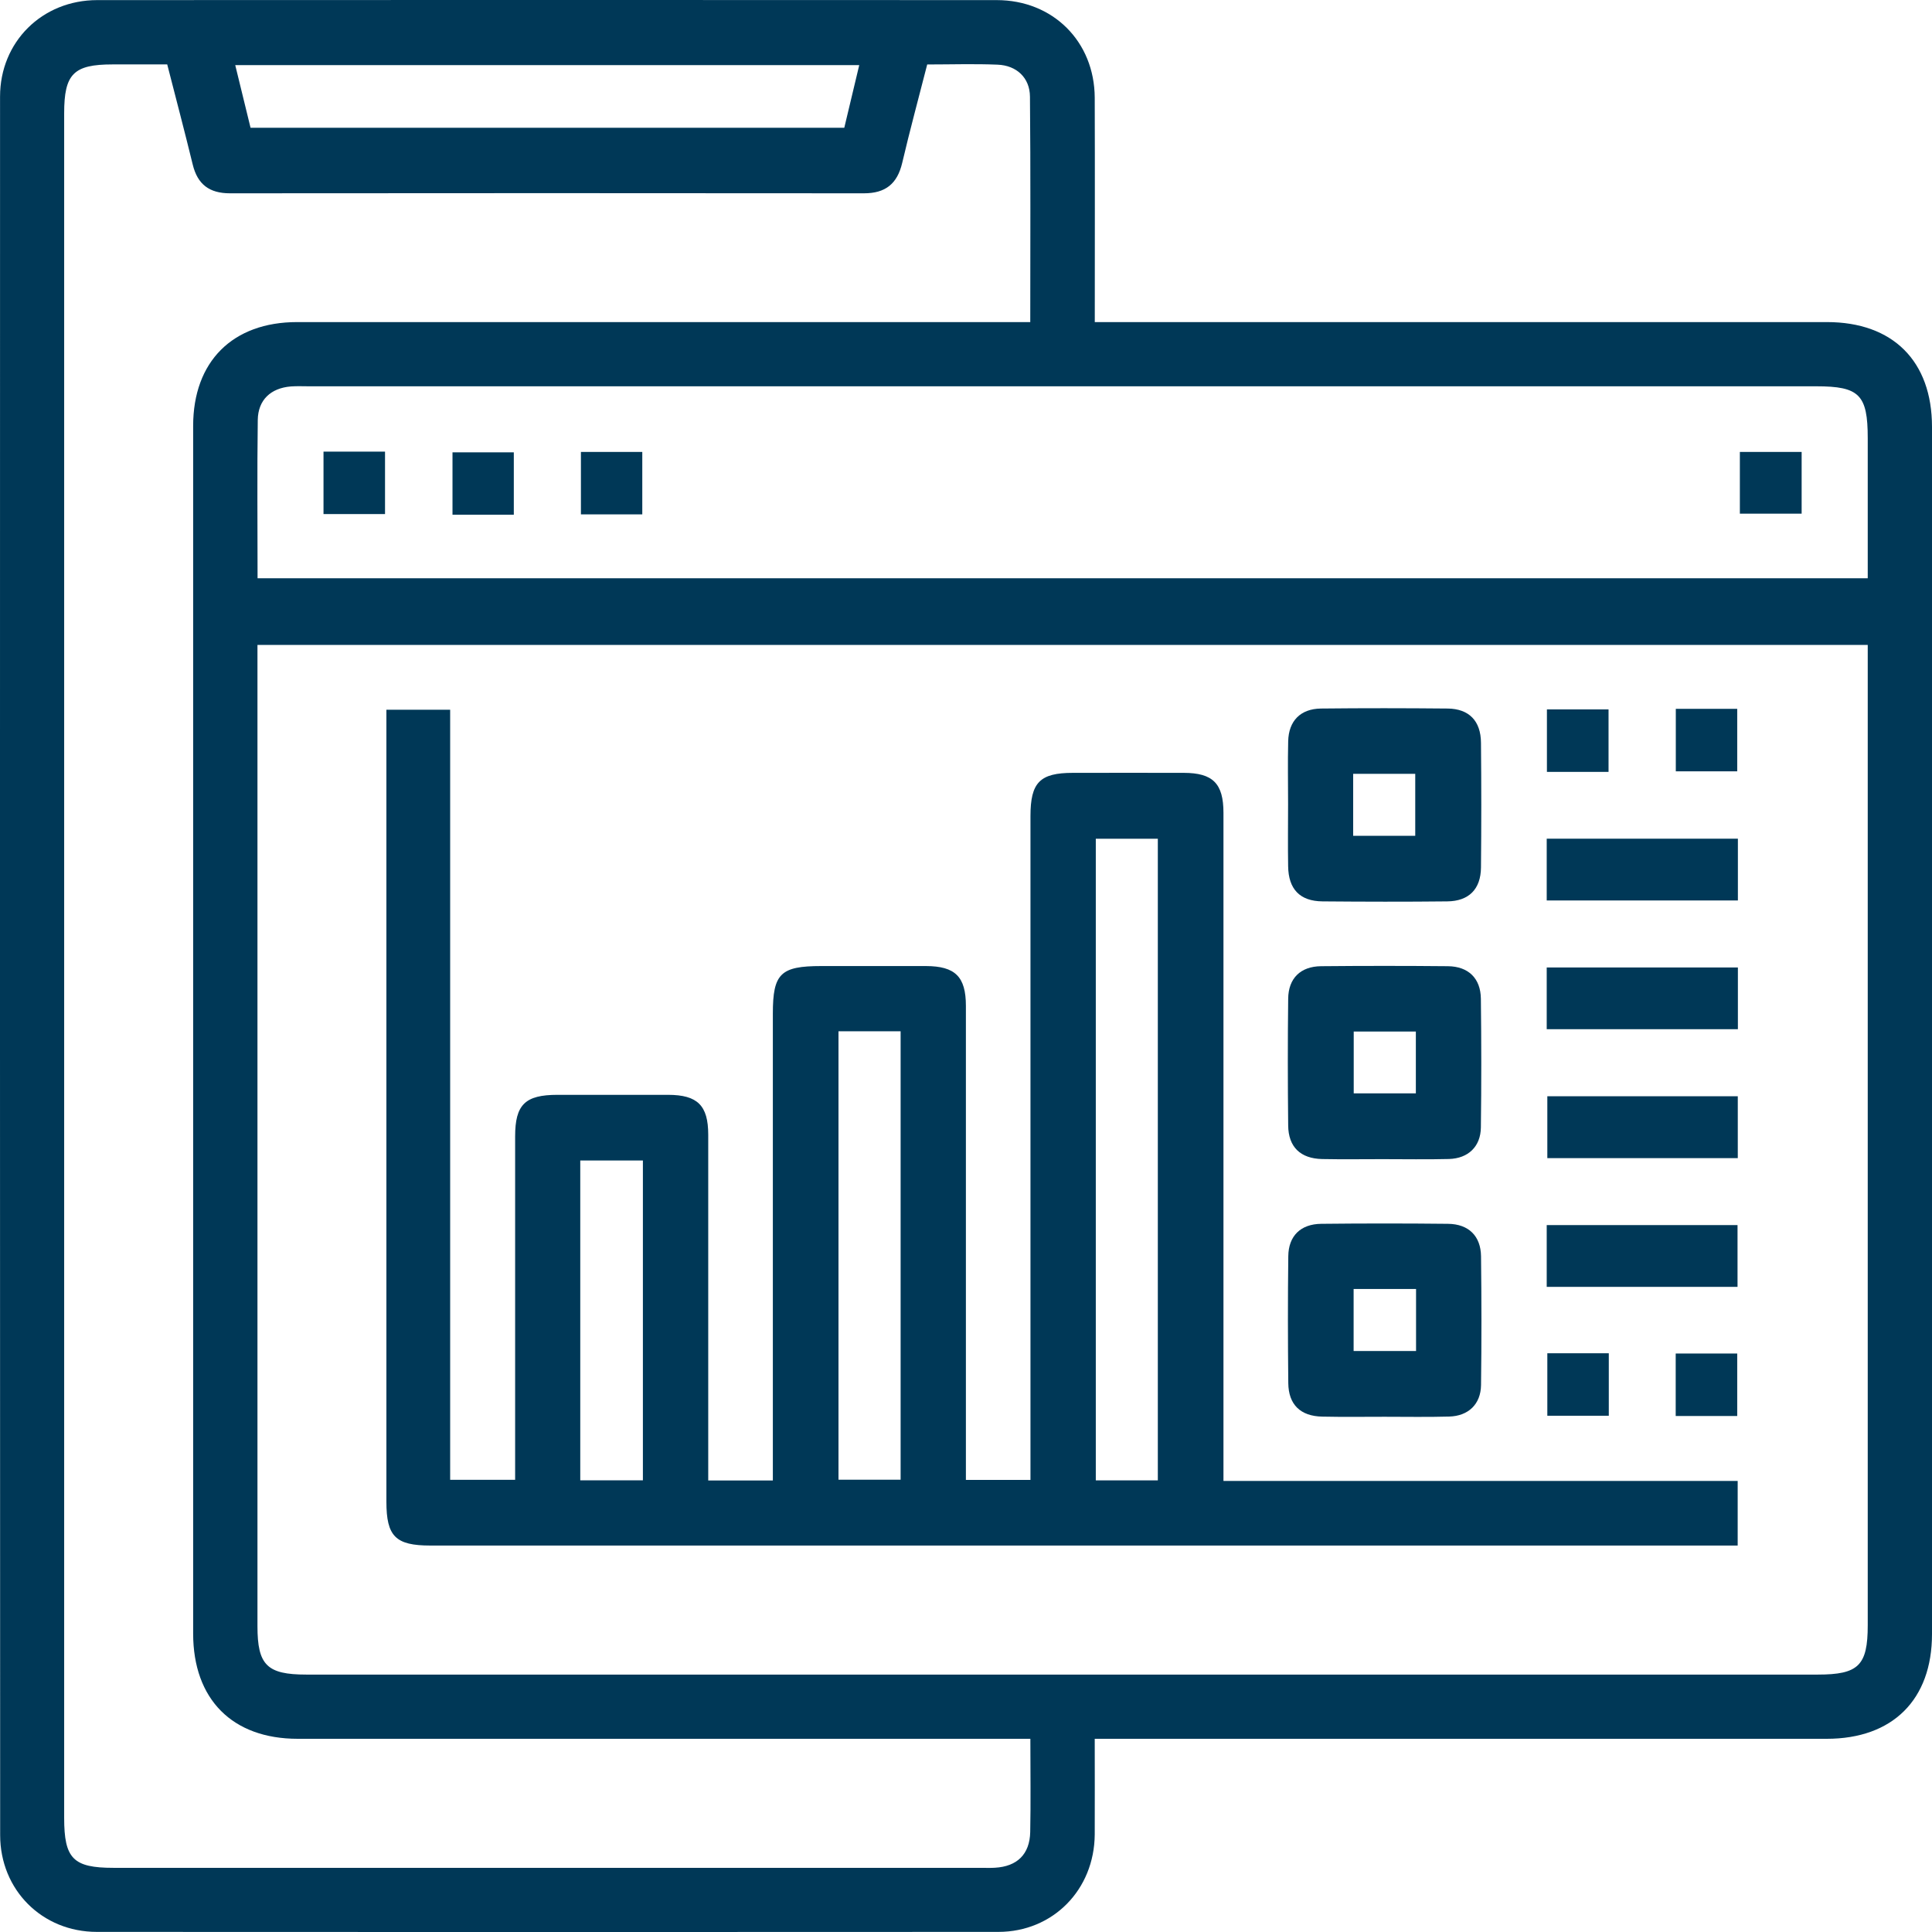
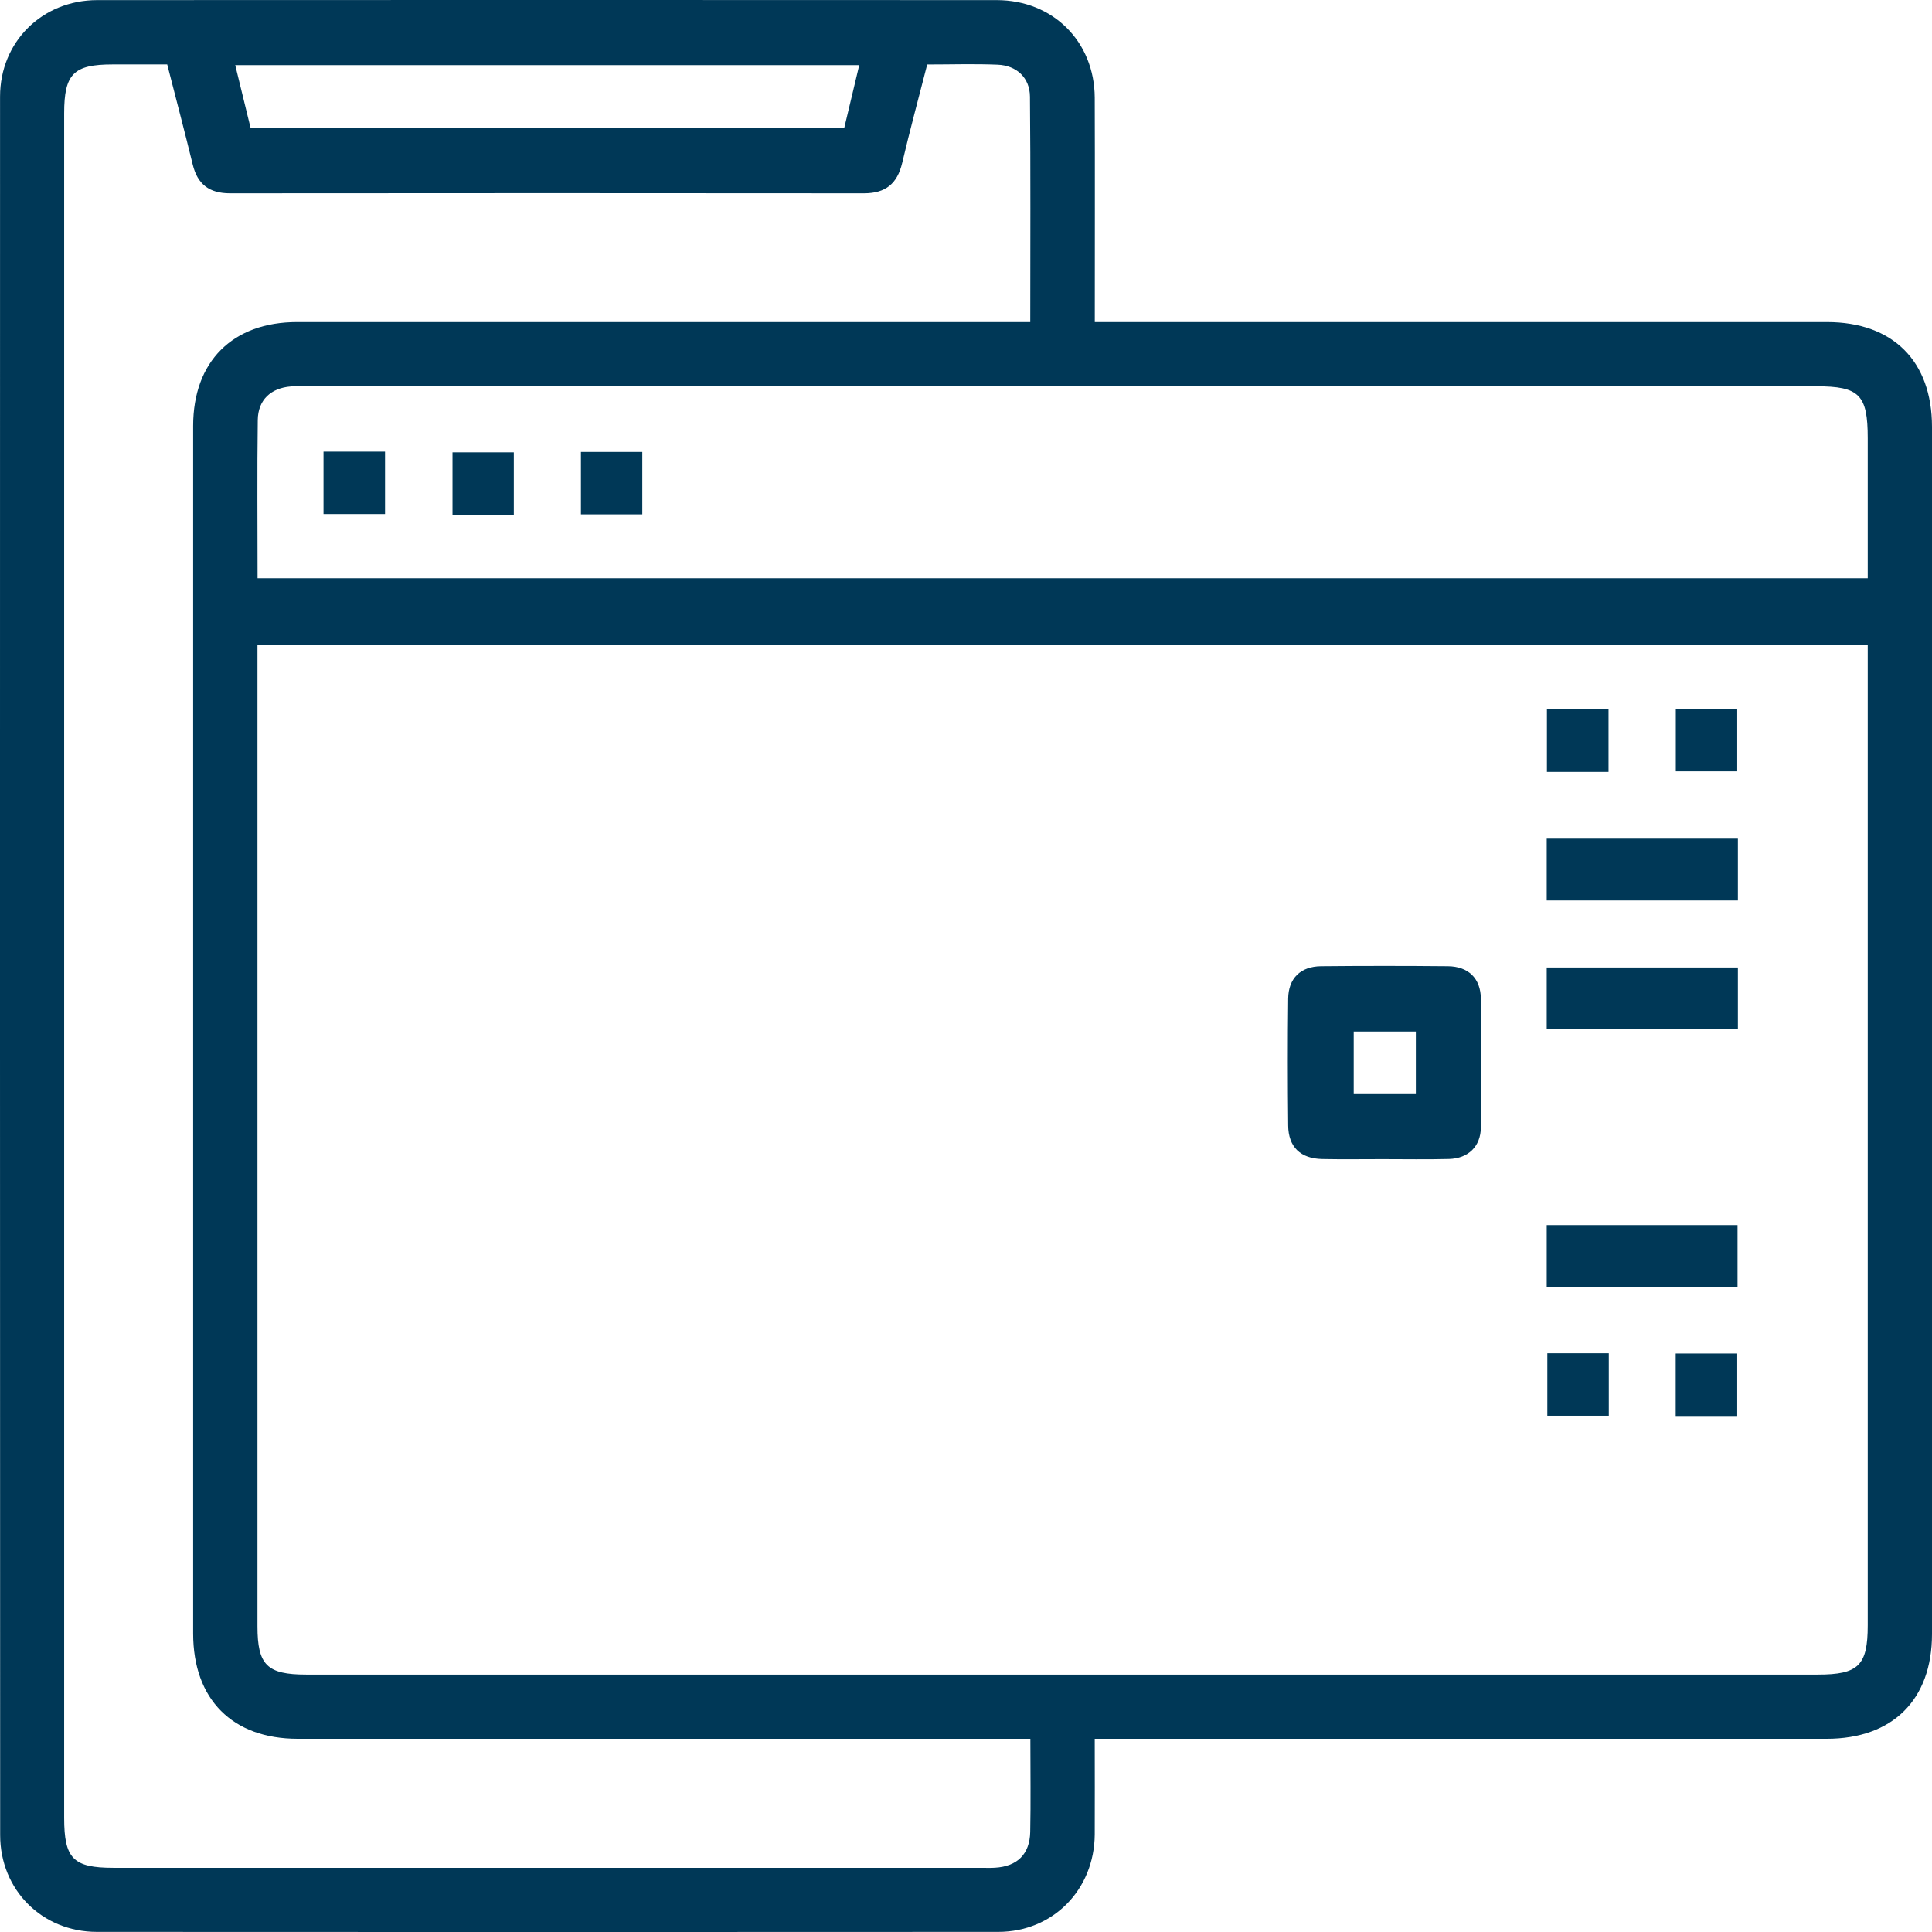
<svg xmlns="http://www.w3.org/2000/svg" width="38" height="38" viewBox="0 0 38 38" fill="none">
  <g clip-path="url(#clip0_1079_4453)">
    <path d="M21.532 34.199C21.532 34.869 21.535 35.476 21.532 36.083C21.524 37.167 20.712 37.997 19.637 37.998C13.726 38.002 7.817 38.001 1.906 37.998C0.827 37.998 0.003 37.171 0.003 36.094C-0.001 24.696 -0.001 13.298 0.001 1.9C0.001 0.823 0.828 0.003 1.911 0.002C7.808 -0.001 13.705 -0.001 19.603 0.002C20.711 0.002 21.527 0.817 21.532 1.922C21.537 3.373 21.533 4.824 21.533 6.335H22.003C26.647 6.335 31.29 6.335 35.934 6.335C37.23 6.335 38 7.102 38 8.396C38 16.311 38 24.226 38 32.141C38 33.43 37.226 34.2 35.93 34.2C31.299 34.2 26.669 34.2 22.038 34.2C21.883 34.2 21.728 34.2 21.533 34.2L21.532 34.199ZM5.064 12.684C5.064 12.843 5.064 12.973 5.064 13.103C5.064 19.398 5.064 25.691 5.064 31.985C5.064 32.75 5.252 32.937 6.025 32.937C15.934 32.937 25.844 32.937 35.753 32.937C36.555 32.937 36.736 32.758 36.736 31.967C36.736 25.686 36.736 19.406 36.736 13.126V12.685H5.064V12.684ZM20.267 34.2H19.751C15.119 34.2 10.488 34.2 5.856 34.2C4.57 34.2 3.799 33.423 3.799 32.129C3.799 24.212 3.799 16.295 3.799 8.378C3.799 7.11 4.575 6.335 5.844 6.335C10.489 6.335 15.134 6.335 19.778 6.335H20.264C20.264 4.825 20.272 3.362 20.258 1.9C20.255 1.529 19.995 1.287 19.622 1.272C19.163 1.253 18.702 1.268 18.237 1.268C18.067 1.933 17.895 2.566 17.745 3.205C17.648 3.615 17.417 3.802 16.993 3.802C12.837 3.798 8.68 3.798 4.523 3.802C4.119 3.802 3.885 3.628 3.79 3.234C3.632 2.585 3.461 1.939 3.289 1.267C2.922 1.267 2.568 1.267 2.213 1.267C1.447 1.267 1.262 1.454 1.262 2.228C1.262 13.404 1.262 24.579 1.262 35.755C1.262 36.558 1.44 36.738 2.232 36.738C7.919 36.738 13.607 36.738 19.293 36.738C19.385 36.738 19.478 36.742 19.57 36.736C20.005 36.711 20.253 36.473 20.263 36.035C20.275 35.443 20.266 34.85 20.266 34.201L20.267 34.2ZM5.065 11.374H36.736C36.736 10.437 36.736 9.528 36.736 8.618C36.736 7.764 36.571 7.598 35.725 7.598C25.842 7.598 15.959 7.598 6.076 7.598C5.957 7.598 5.838 7.592 5.72 7.601C5.327 7.633 5.075 7.865 5.07 8.261C5.056 9.289 5.066 10.316 5.066 11.374H5.065ZM4.928 2.513H16.606C16.706 2.095 16.801 1.696 16.9 1.281H4.627C4.732 1.709 4.83 2.11 4.928 2.513Z" fill="#003857" />
-     <path d="M13.931 29.119H15.201V28.683C15.201 25.767 15.201 22.851 15.201 19.935C15.201 19.149 15.352 19.001 16.154 19.001C16.84 19.001 17.527 19 18.212 19.001C18.788 19.003 18.998 19.21 18.998 19.785C18.999 22.767 18.998 25.75 18.998 28.732C18.998 28.849 18.998 28.965 18.998 29.108H20.268C20.268 28.947 20.268 28.794 20.268 28.64C20.268 24.444 20.268 20.248 20.268 16.052C20.268 15.389 20.453 15.201 21.104 15.201C21.83 15.201 22.555 15.199 23.282 15.201C23.856 15.202 24.064 15.41 24.064 15.988C24.064 20.197 24.064 24.406 24.064 28.615C24.064 28.772 24.064 28.927 24.064 29.128H34.178V30.399H33.761C25.329 30.399 16.897 30.399 8.466 30.399C7.78 30.399 7.6 30.219 7.6 29.536C7.6 24.482 7.6 19.429 7.6 14.375C7.6 14.245 7.6 14.115 7.6 13.96H8.854V29.106H10.132V28.685C10.132 26.573 10.132 24.463 10.132 22.352C10.132 21.727 10.328 21.534 10.964 21.534C11.689 21.534 12.415 21.533 13.141 21.534C13.72 21.535 13.929 21.743 13.93 22.316C13.931 24.427 13.93 26.538 13.93 28.649C13.93 28.793 13.93 28.936 13.93 29.119L13.931 29.119ZM22.773 29.117V16.497H21.553V29.117H22.773ZM16.492 20.284V29.104H17.714V20.284H16.492ZM11.413 29.116H12.645V22.825H11.413V29.116Z" fill="#003857" />
-     <path d="M25.335 15.809C25.335 15.4 25.327 14.991 25.337 14.581C25.346 14.179 25.578 13.942 25.98 13.936C26.811 13.927 27.642 13.928 28.474 13.936C28.894 13.941 29.126 14.179 29.129 14.609C29.137 15.427 29.137 16.245 29.129 17.063C29.125 17.489 28.89 17.725 28.466 17.729C27.648 17.738 26.83 17.736 26.012 17.729C25.567 17.725 25.342 17.489 25.336 17.037C25.329 16.627 25.335 16.218 25.335 15.809ZM26.615 16.439H27.836V15.22H26.615V16.439Z" fill="#003857" />
    <path d="M27.194 22.799C26.798 22.799 26.402 22.805 26.006 22.797C25.578 22.788 25.341 22.56 25.337 22.137C25.328 21.306 25.327 20.475 25.337 19.643C25.341 19.242 25.58 19.008 25.984 19.004C26.815 18.996 27.646 18.996 28.478 19.004C28.882 19.008 29.122 19.243 29.127 19.643C29.137 20.488 29.138 21.331 29.127 22.176C29.122 22.552 28.878 22.785 28.5 22.796C28.065 22.807 27.63 22.799 27.194 22.799ZM27.848 20.289H26.626V21.505H27.848V20.289Z" fill="#003857" />
-     <path d="M27.234 27.866C26.825 27.866 26.415 27.872 26.007 27.863C25.579 27.855 25.343 27.627 25.339 27.204C25.33 26.373 25.329 25.541 25.339 24.709C25.343 24.309 25.582 24.075 25.987 24.071C26.818 24.062 27.649 24.062 28.481 24.071C28.885 24.075 29.125 24.31 29.13 24.709C29.14 25.554 29.141 26.398 29.13 27.243C29.125 27.619 28.881 27.852 28.502 27.862C28.08 27.874 27.658 27.866 27.235 27.866H27.234ZM27.852 25.353H26.624V26.573H27.852V25.353Z" fill="#003857" />
    <path d="M34.182 16.496V17.711H30.422V16.496H34.182Z" fill="#003857" />
    <path d="M34.182 19.029V20.243H30.422V19.029H34.182Z" fill="#003857" />
-     <path d="M34.18 21.562V22.779H30.434V21.562H34.18Z" fill="#003857" />
    <path d="M30.422 25.311V24.096H34.175V25.311H30.422Z" fill="#003857" />
    <path d="M31.638 15.182H30.426V13.953H31.638V15.182Z" fill="#003857" />
    <path d="M32.961 13.942H34.169V15.171H32.961V13.942Z" fill="#003857" />
    <path d="M30.434 26.617H31.643V27.846H30.434V26.617Z" fill="#003857" />
    <path d="M34.169 27.851H32.959V26.622H34.169V27.851Z" fill="#003857" />
-     <path d="M6.363 8.883H7.573V10.111H6.363V8.883Z" fill="#003857" />
+     <path d="M6.363 8.883H7.573V10.111H6.363V8.883" fill="#003857" />
    <path d="M10.106 10.124H8.9V8.897H10.106V10.124Z" fill="#003857" />
    <path d="M12.633 10.117H11.426V8.889H12.633V10.117Z" fill="#003857" />
-     <path d="M34.221 10.103V8.889H35.436V10.103H34.221Z" fill="#003857" />
  </g>
  <defs>
    <clipPath id="clip0_1079_4453">
      <rect width="38" height="38" fill="#003857" />
    </clipPath>
  </defs>
</svg>